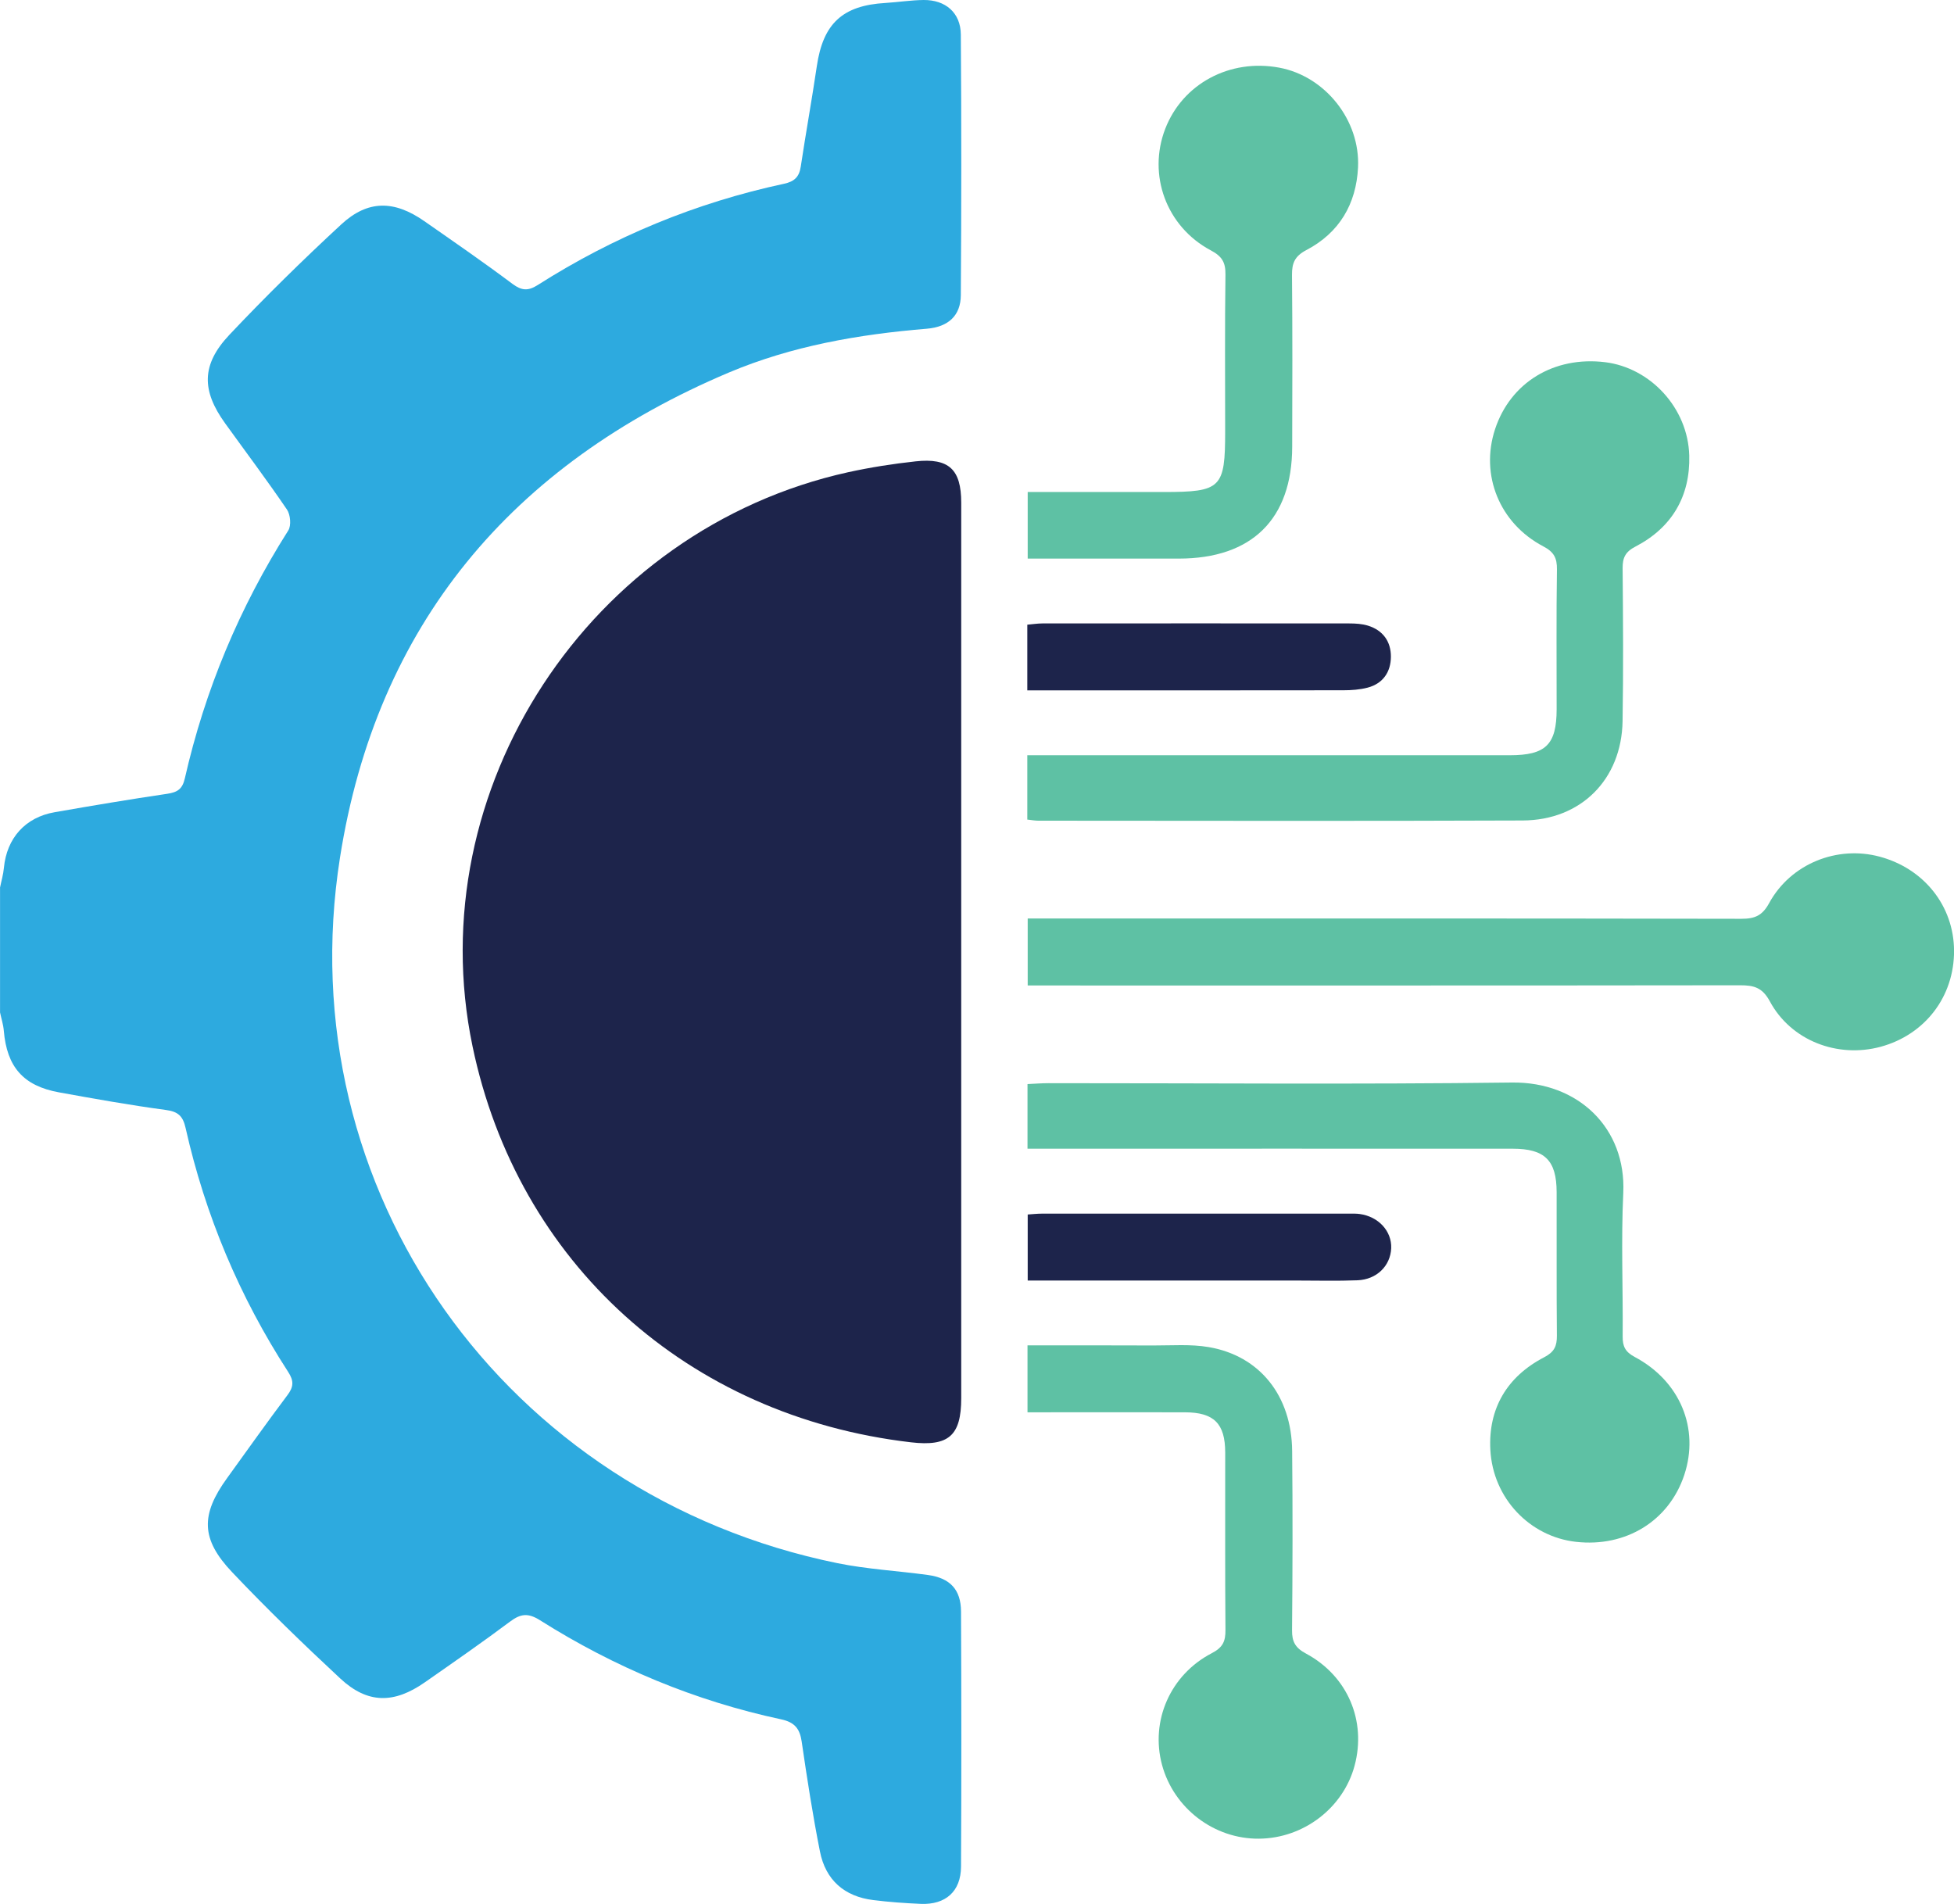
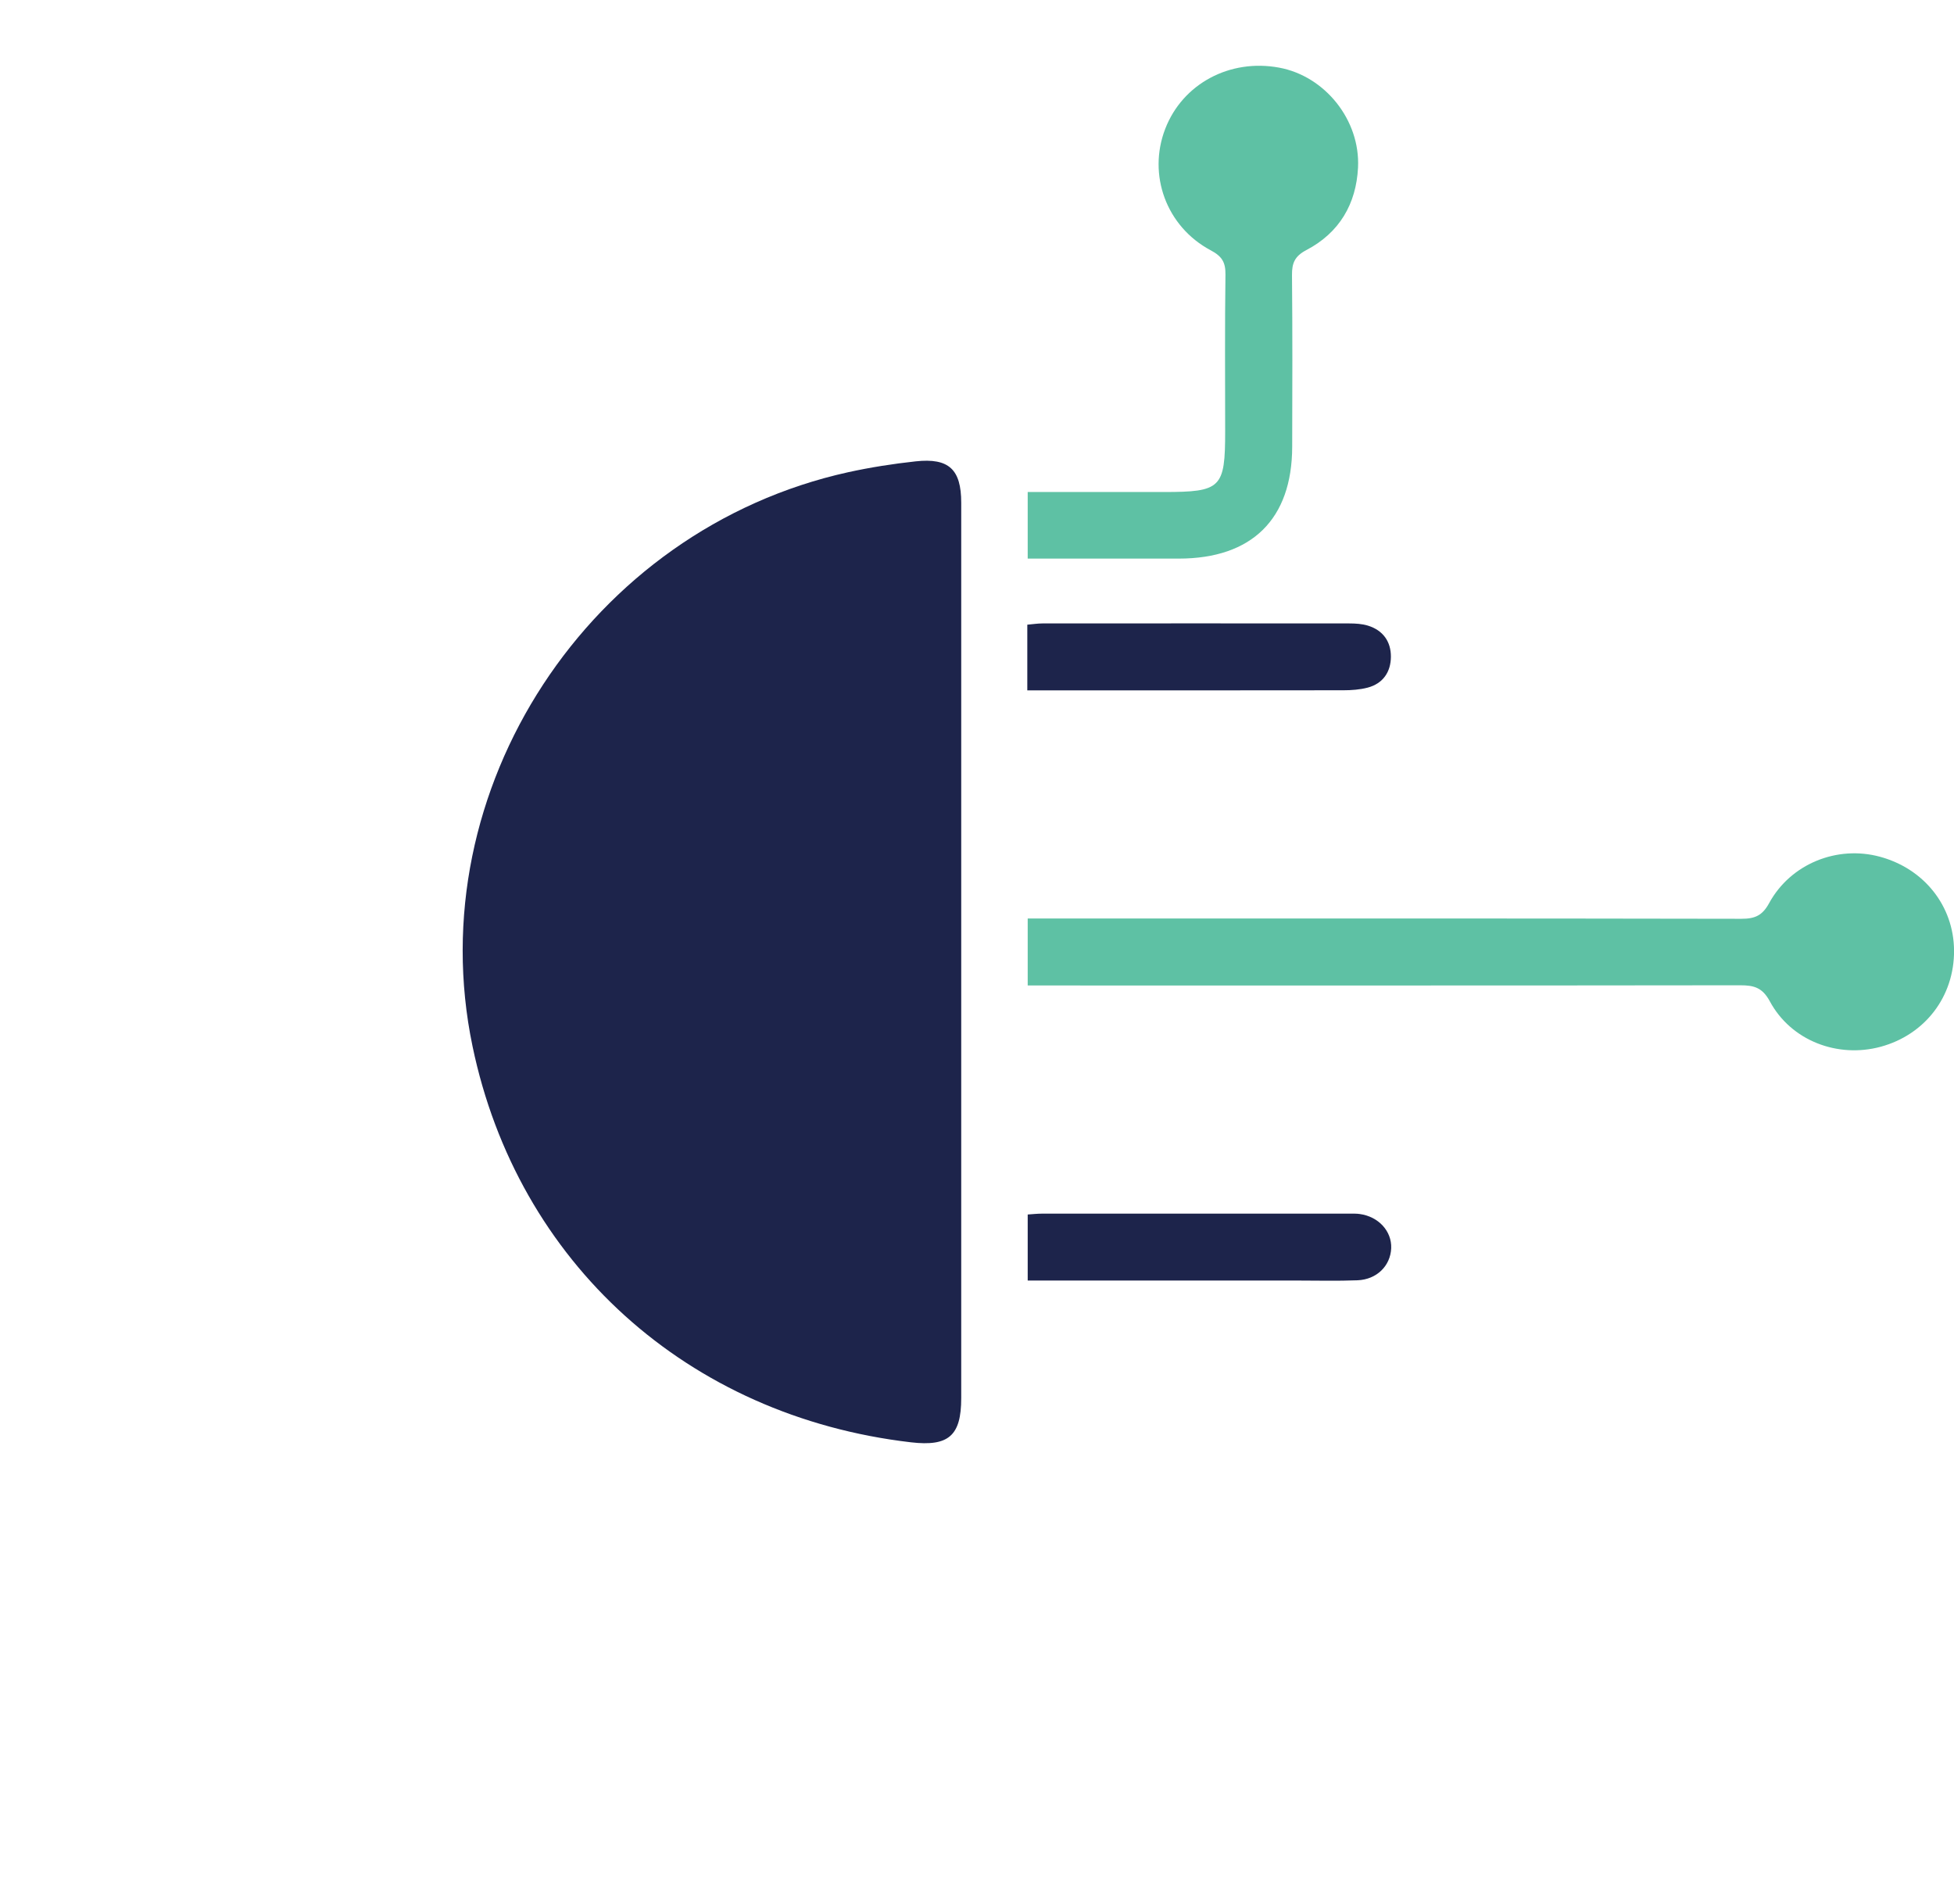
<svg xmlns="http://www.w3.org/2000/svg" width="39" height="38" viewBox="0 0 39 38" fill="none">
  <g clip-path="url(#clip0_748_192)">
-     <path d="M0 17.718C0.026 17.586 0.066 17.455 0.078 17.32C0.135 16.729 0.503 16.313 1.09 16.211C1.838 16.08 2.588 15.954 3.339 15.843C3.542 15.812 3.64 15.75 3.689 15.536C4.091 13.77 4.78 12.122 5.754 10.587C5.816 10.489 5.797 10.273 5.728 10.171C5.331 9.587 4.907 9.023 4.494 8.45C4.022 7.796 4.017 7.28 4.575 6.686C5.293 5.925 6.042 5.19 6.811 4.479C7.342 3.988 7.867 3.994 8.469 4.414C9.06 4.826 9.653 5.235 10.23 5.667C10.415 5.804 10.543 5.809 10.732 5.689C12.249 4.724 13.889 4.045 15.652 3.667C15.854 3.623 15.951 3.532 15.982 3.328C16.083 2.657 16.204 1.991 16.303 1.321C16.428 0.47 16.816 0.108 17.674 0.059C17.928 0.043 18.18 0.003 18.433 7.16808e-05C18.871 -0.005 19.174 0.256 19.177 0.688C19.19 2.423 19.189 4.159 19.177 5.894C19.174 6.295 18.932 6.525 18.498 6.561C17.139 6.673 15.807 6.904 14.548 7.435C10.2 9.273 7.515 12.483 6.786 17.116C5.739 23.755 10.088 29.849 16.714 31.199C17.307 31.32 17.92 31.352 18.521 31.435C18.96 31.495 19.179 31.724 19.181 32.163C19.189 33.861 19.19 35.558 19.181 37.256C19.179 37.75 18.873 38.02 18.378 37.999C18.061 37.985 17.744 37.963 17.429 37.923C16.856 37.853 16.478 37.526 16.365 36.952C16.221 36.226 16.108 35.494 16.001 34.761C15.964 34.504 15.862 34.375 15.595 34.317C13.869 33.948 12.266 33.277 10.779 32.339C10.541 32.188 10.391 32.207 10.179 32.366C9.623 32.782 9.051 33.178 8.481 33.576C7.862 34.009 7.336 34.006 6.794 33.503C6.054 32.815 5.328 32.112 4.634 31.38C4.005 30.717 4.004 30.23 4.534 29.499C4.933 28.947 5.326 28.392 5.735 27.848C5.862 27.682 5.868 27.561 5.753 27.384C4.779 25.881 4.096 24.255 3.704 22.512C3.652 22.282 3.561 22.187 3.313 22.154C2.598 22.058 1.888 21.931 1.177 21.802C0.465 21.673 0.137 21.294 0.076 20.572C0.066 20.449 0.026 20.329 0.001 20.207C0.001 19.377 0.001 18.546 0.001 17.717L0 17.718Z" fill="#2DAADF" />
    <path d="M19.185 19.007C19.185 21.974 19.185 24.939 19.185 27.906C19.185 28.655 18.934 28.874 18.183 28.787C13.724 28.268 10.331 25.203 9.431 20.881C8.363 15.761 11.76 10.567 16.928 9.425C17.371 9.328 17.824 9.257 18.276 9.208C18.939 9.136 19.185 9.369 19.185 10.032C19.185 13.024 19.185 16.016 19.185 19.007Z" fill="#1D244B" />
-     <path d="M20.504 16.36V15.074H20.958C24.016 15.074 27.074 15.074 30.132 15.074C30.852 15.074 31.068 14.863 31.069 14.157C31.07 13.226 31.061 12.297 31.075 11.366C31.078 11.137 31.016 11.017 30.803 10.905C29.926 10.444 29.541 9.48 29.839 8.569C30.145 7.635 31.016 7.104 32.037 7.229C32.94 7.34 33.691 8.143 33.716 9.094C33.737 9.899 33.374 10.529 32.644 10.908C32.442 11.012 32.384 11.13 32.386 11.342C32.395 12.36 32.402 13.379 32.385 14.397C32.364 15.556 31.556 16.371 30.39 16.376C27.167 16.389 23.945 16.381 20.722 16.38C20.661 16.38 20.599 16.369 20.506 16.358L20.504 16.36Z" fill="#5EC1A4" />
-     <path d="M20.508 22.925V21.637C20.657 21.63 20.792 21.619 20.927 21.619C24.011 21.618 27.094 21.645 30.177 21.606C31.501 21.589 32.459 22.518 32.399 23.808C32.354 24.762 32.395 25.719 32.387 26.674C32.385 26.87 32.437 26.981 32.625 27.082C33.535 27.565 33.923 28.511 33.617 29.437C33.313 30.355 32.452 30.886 31.453 30.773C30.538 30.67 29.798 29.91 29.746 28.937C29.702 28.114 30.077 27.476 30.819 27.09C31.023 26.984 31.076 26.867 31.074 26.657C31.065 25.702 31.072 24.747 31.069 23.791C31.067 23.159 30.832 22.927 30.193 22.927C27.122 22.925 24.051 22.927 20.981 22.927C20.831 22.927 20.683 22.927 20.509 22.927L20.508 22.925Z" fill="#5EC1A4" />
    <path d="M20.512 19.669V18.332H20.974C25.568 18.332 30.162 18.329 34.757 18.338C35.028 18.338 35.175 18.274 35.311 18.024C35.74 17.239 36.668 16.868 37.52 17.099C38.405 17.338 38.995 18.084 39.001 18.97C39.007 19.887 38.425 20.65 37.537 20.892C36.676 21.125 35.747 20.771 35.324 19.985C35.174 19.708 35.005 19.665 34.733 19.665C30.152 19.671 25.57 19.669 20.989 19.669H20.513H20.512Z" fill="#5EC1A4" />
-     <path d="M20.508 28.188V26.852C21.357 26.852 22.189 26.85 23.022 26.854C23.39 26.855 23.764 26.825 24.122 26.886C25.144 27.059 25.78 27.859 25.79 28.958C25.802 30.152 25.799 31.346 25.788 32.539C25.786 32.769 25.855 32.89 26.066 33.003C26.9 33.451 27.276 34.349 27.036 35.242C26.809 36.086 26.017 36.691 25.128 36.698C24.232 36.706 23.428 36.093 23.193 35.225C22.957 34.35 23.355 33.425 24.191 32.993C24.409 32.879 24.461 32.756 24.459 32.532C24.449 31.351 24.456 30.17 24.454 28.989C24.453 28.413 24.23 28.19 23.653 28.188C22.615 28.185 21.578 28.188 20.509 28.188H20.508Z" fill="#5EC1A4" />
    <path d="M20.513 9.82C21.431 9.82 22.327 9.82 23.225 9.82C24.375 9.82 24.453 9.742 24.453 8.608C24.453 7.566 24.445 6.522 24.459 5.48C24.462 5.236 24.391 5.116 24.165 4.996C23.276 4.522 22.903 3.488 23.257 2.571C23.604 1.672 24.545 1.167 25.531 1.35C26.445 1.519 27.151 2.396 27.105 3.343C27.069 4.071 26.732 4.646 26.074 4.991C25.843 5.112 25.785 5.25 25.787 5.488C25.798 6.631 25.794 7.774 25.791 8.917C25.788 10.361 24.987 11.148 23.529 11.149C22.53 11.149 21.531 11.149 20.512 11.149V9.82H20.513Z" fill="#5EC1A4" />
    <path d="M20.504 13.78V12.468C20.612 12.459 20.709 12.443 20.806 12.443C22.848 12.442 24.888 12.441 26.929 12.443C27.055 12.443 27.185 12.451 27.303 12.487C27.605 12.58 27.763 12.807 27.761 13.109C27.759 13.409 27.606 13.642 27.298 13.724C27.142 13.765 26.974 13.777 26.811 13.777C24.846 13.78 22.881 13.779 20.917 13.779C20.793 13.779 20.668 13.779 20.506 13.779L20.504 13.78Z" fill="#1D244B" />
    <path d="M20.512 25.557V24.24C20.618 24.233 20.703 24.223 20.79 24.223C22.842 24.223 24.895 24.223 26.948 24.223C27.011 24.223 27.076 24.221 27.138 24.23C27.514 24.281 27.78 24.572 27.767 24.913C27.752 25.264 27.48 25.537 27.095 25.553C26.69 25.569 26.284 25.558 25.879 25.558C24.231 25.558 22.584 25.558 20.937 25.558C20.801 25.558 20.665 25.558 20.512 25.558V25.557Z" fill="#1D244B" />
  </g>
  <defs>
    <clipPath id="clip0_748_192">
      <rect width="39" height="38" fill="white" />
    </clipPath>
  </defs>
</svg>